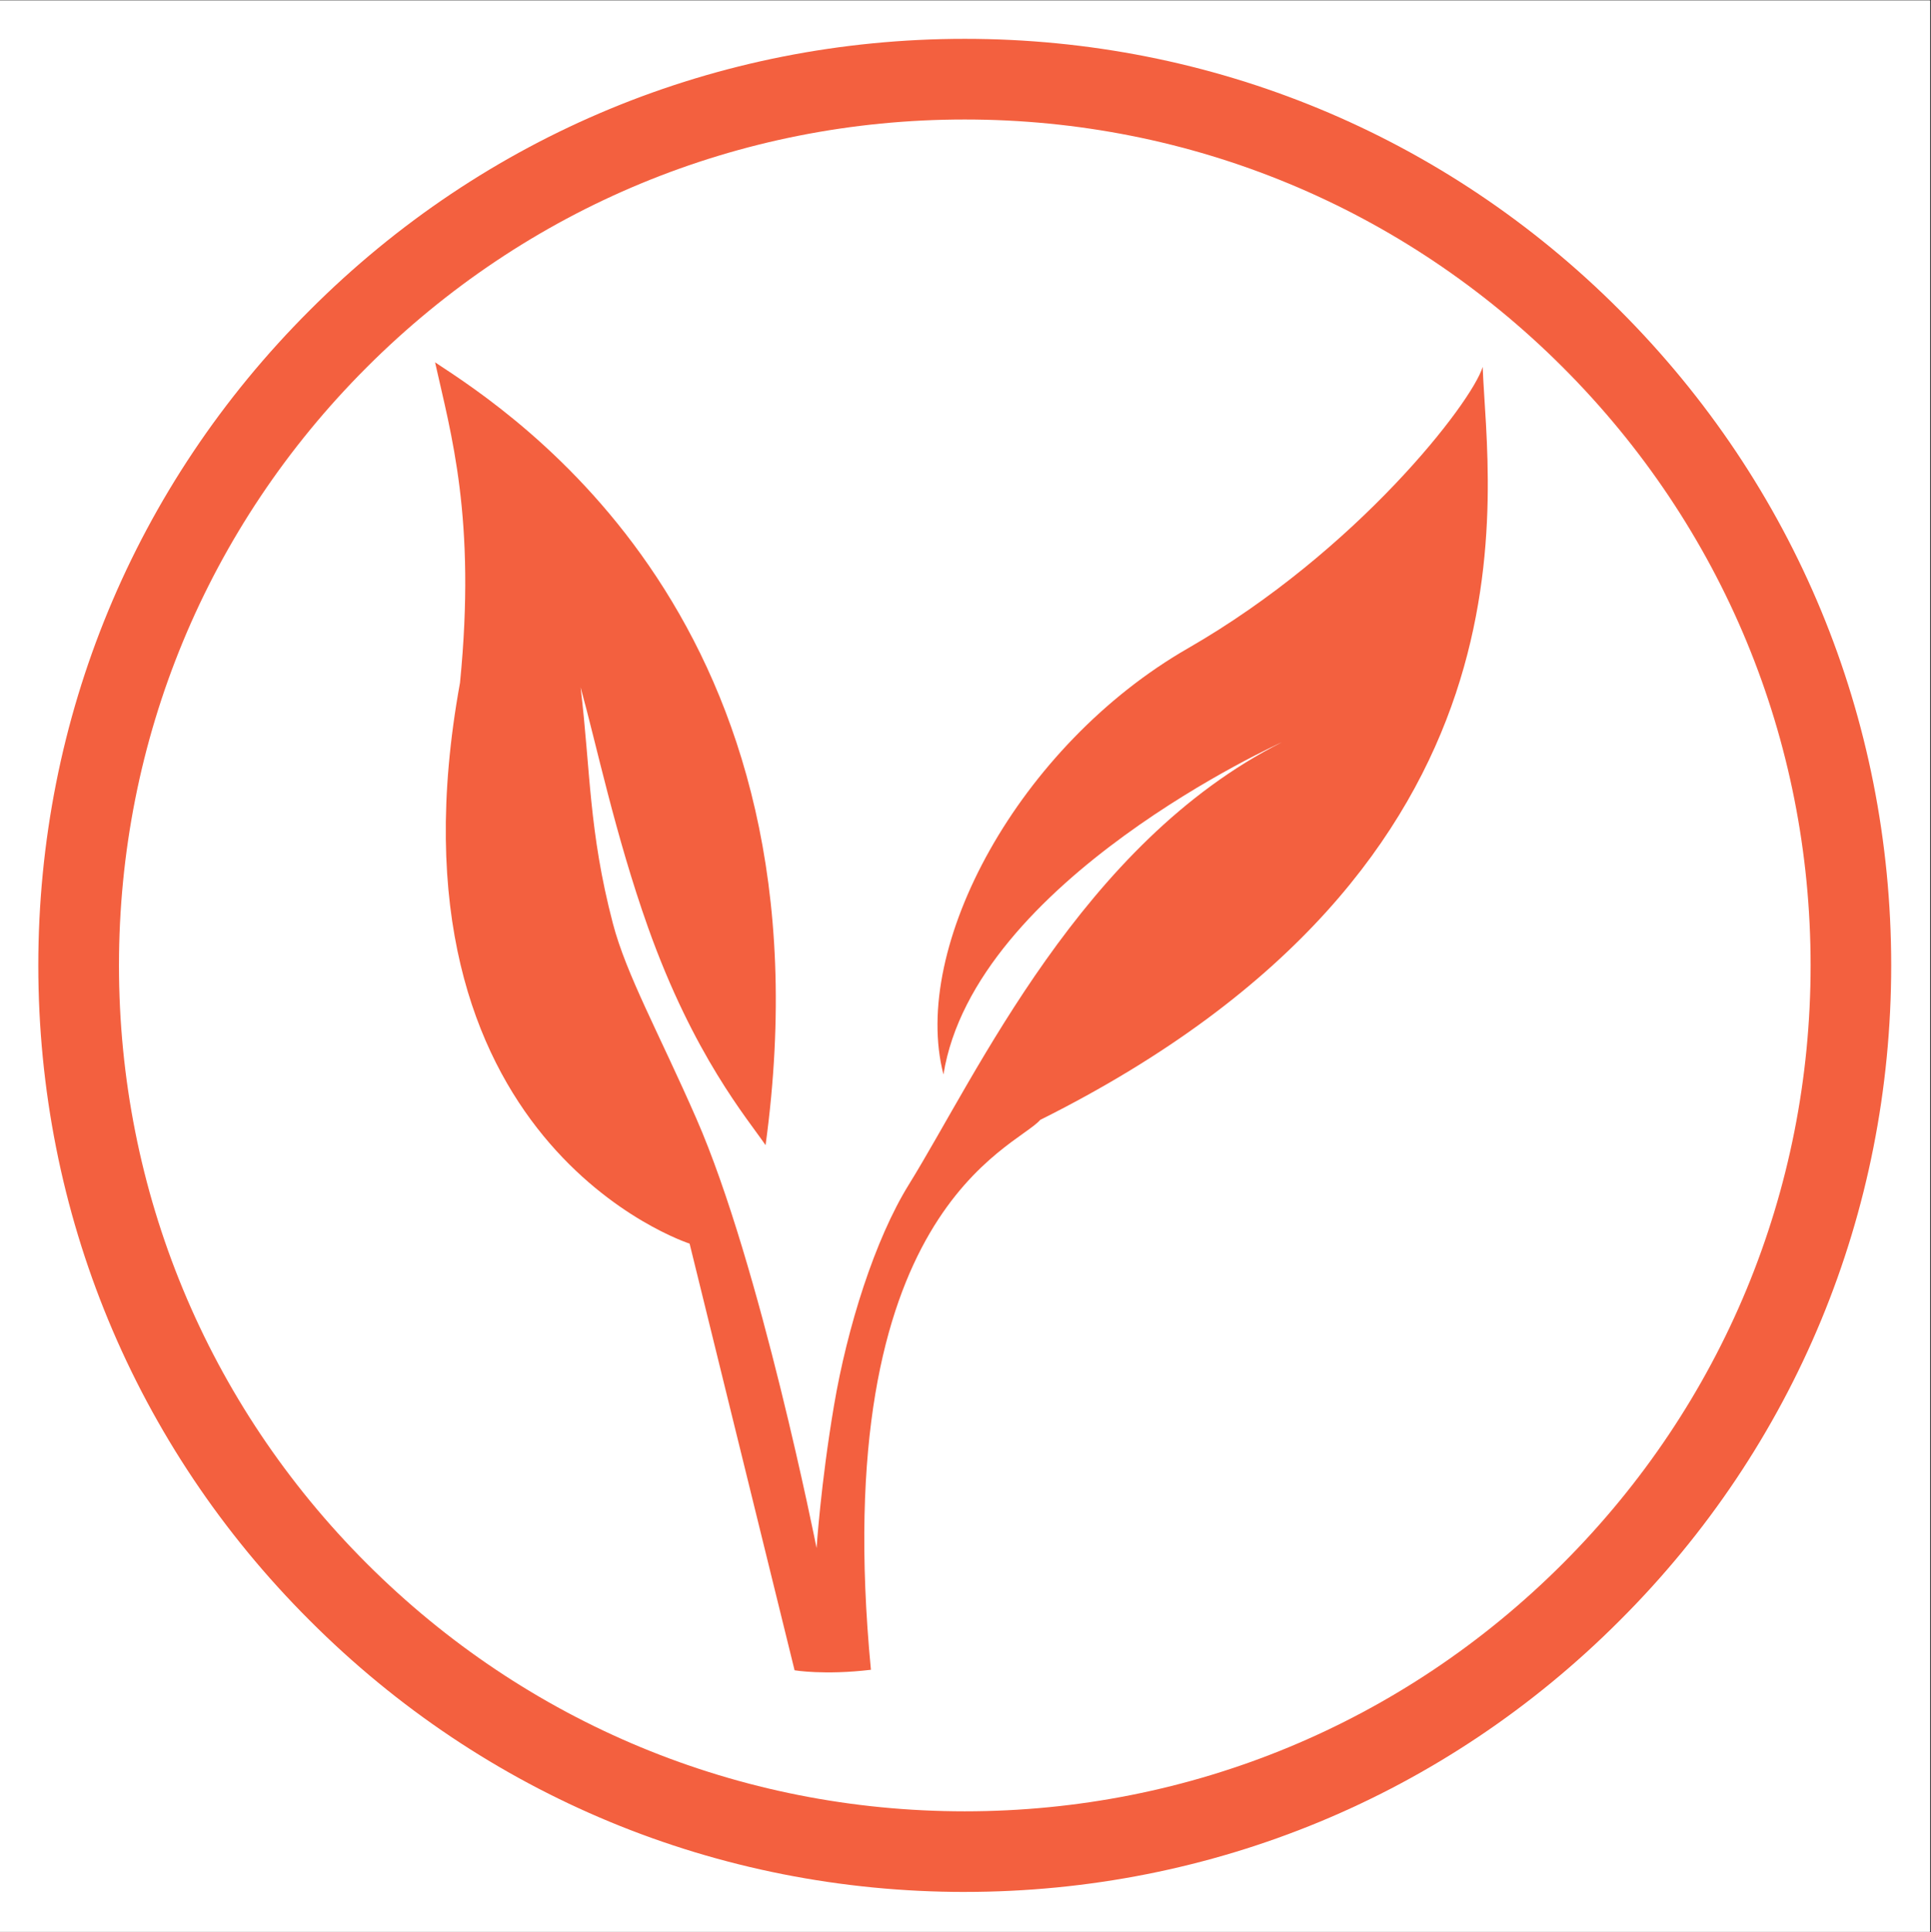
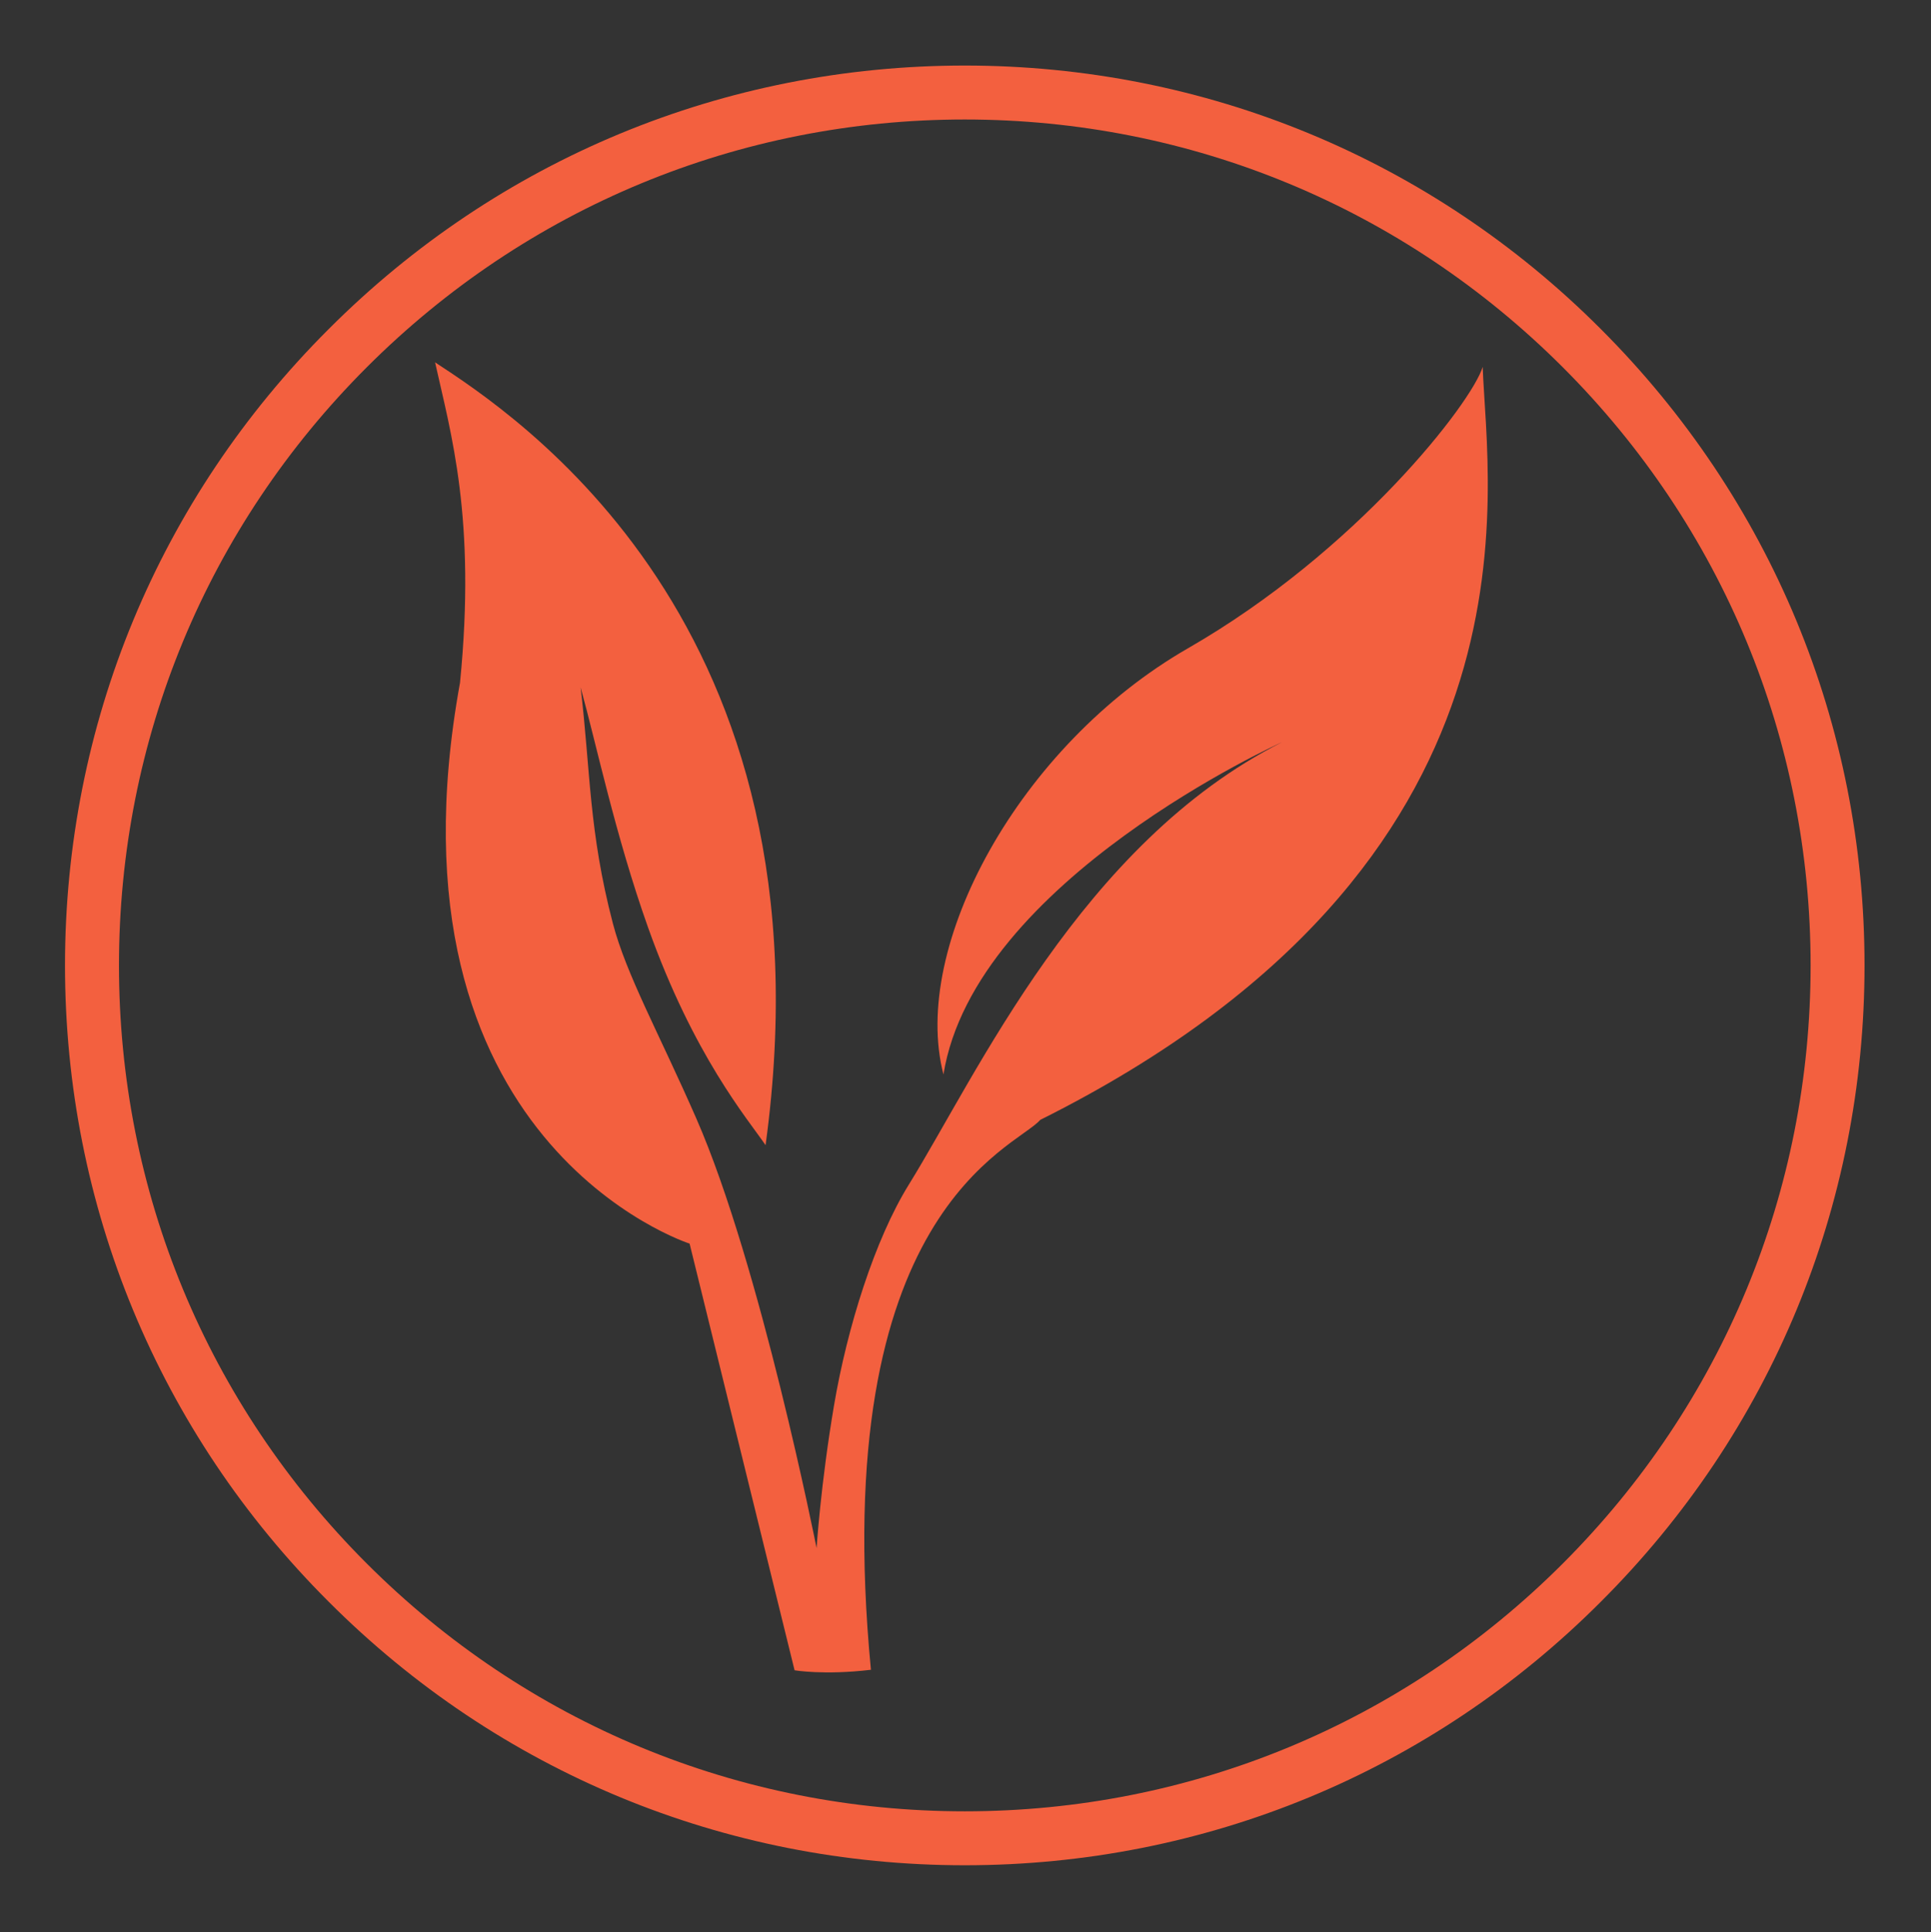
<svg xmlns="http://www.w3.org/2000/svg" width="224.88" zoomAndPan="magnify" viewBox="0 0 224.88 225" height="225" version="1.0">
  <rect x="0" y="0" width="224.88" height="225" fill="#333333" stroke="none" />
  <defs>
    <clipPath id="clip-0">
-       <path d="M0 .059H224.762V224.938H0zm0 0" clip-rule="nonzero" />
-     </clipPath>
+       </clipPath>
    <clipPath id="clip-1">
      <path d="M50 42.16H174V195H50zm0 0" clip-rule="nonzero" />
    </clipPath>
  </defs>
  <g clip-path="url(#clip-0)">
-     <path fill="rgb(100%, 100%, 100%)" d="M0 .059H224.879V224.941H0zm0 0" fill-opacity="1" fill-rule="nonzero" />
-     <path fill="rgb(100%, 100%, 100%)" d="M0 .059H224.879V224.941H0zm0 0" fill-opacity="1" fill-rule="nonzero" />
-   </g>
-   <path fill="rgb(95.29%, 37.65%, 24.709%)" d="M112.355 220.305c-28.809.0-55.93-11.211-76.285-31.609C15.672 168.344 4.461 141.219 4.461 112.414c0-28.805 11.211-55.93 31.609-76.285C56.426 15.734 83.547 4.523 112.355 4.523c28.805.0 55.93 11.211 76.281 31.605 20.398 20.398 31.609 47.48 31.609 76.285.0 28.805-11.211 55.93-31.609 76.281-20.352 20.398-47.477 31.609-76.281 31.609zm0-209.316c-27.082.0-52.566 10.566-71.715 29.715-19.145 19.145-29.711 44.629-29.711 71.711.0 27.082 10.566 52.566 29.711 71.711 19.148 19.148 44.633 29.711 71.715 29.711 27.078.0 52.562-10.562 71.711-29.711 19.145-19.145 29.711-44.629 29.711-71.711.0-27.082-10.566-52.566-29.711-71.711-19.148-19.148-44.633-29.715-71.711-29.715zm0 0" fill-opacity="1" fill-rule="nonzero" />
+     </g>
  <path fill="rgb(95.29%, 37.65%, 24.709%)" d="M112.355 217.199c-27.977.0-54.316-10.887-74.086-30.695-19.809-19.77-30.699-46.113-30.699-74.086.0-27.977 10.891-54.32 30.699-74.09C58.039 18.52 84.379 7.633 112.355 7.633c27.977.0 54.32 10.887 74.086 30.695 19.809 19.812 30.699 46.113 30.699 74.09.0 27.973-10.891 54.316-30.699 74.086-19.766 19.809-46.109 30.695-74.086 30.695zm0-203.285c-26.301.0-51.051 10.262-69.645 28.855-18.598 18.594-28.855 43.348-28.855 69.648S24.113 163.469 42.711 182.062c18.594 18.594 43.344 28.855 69.645 28.855s51.055-10.262 69.648-28.855 28.855-43.344 28.855-69.645-10.262-51.055-28.855-69.648-43.348-28.855-69.648-28.855zm0 0" fill-opacity="1" fill-rule="nonzero" />
  <g clip-path="url(#clip-1)">
    <path fill="rgb(95.29%, 37.65%, 24.709%)" d="M121.145 130.402c-2.875 3.328-24.848 10.484-19.719 64.035C95.973 195.086 92.535 194.496 92.535 194.496L80.309 144.812S43.82 133.125 53.57 79.508c1.906-19.168-1.074-29.078-2.902-37.316C59.898 48.25 97.473 72.523 89.156 133.348c-2.094-3.074-8.363-10.391-13.691-25.367-3.812-10.727-6.027-21.383-7.848-27.941 1.164 9.762.938 16.695 3.754 27.477 1.566 5.988 5.383 12.812 9.73 22.746 7.457 17.039 13.996 50.004 13.996 50.004s.484-7.48 2.031-16.613c1.543-9.098 4.75-19.32 8.715-25.719 7.945-12.824 20.141-39.75 43.449-51.508.0.0-35.801 16.105-39.418 38.688-3.875-14.871 8.805-38.32 28.473-49.625 19.664-11.301 33.035-28.566 34.324-32.766.5 14.395 8.32 57.789-51.527 87.68" fill-opacity="1" fill-rule="evenodd" />
  </g>
</svg>